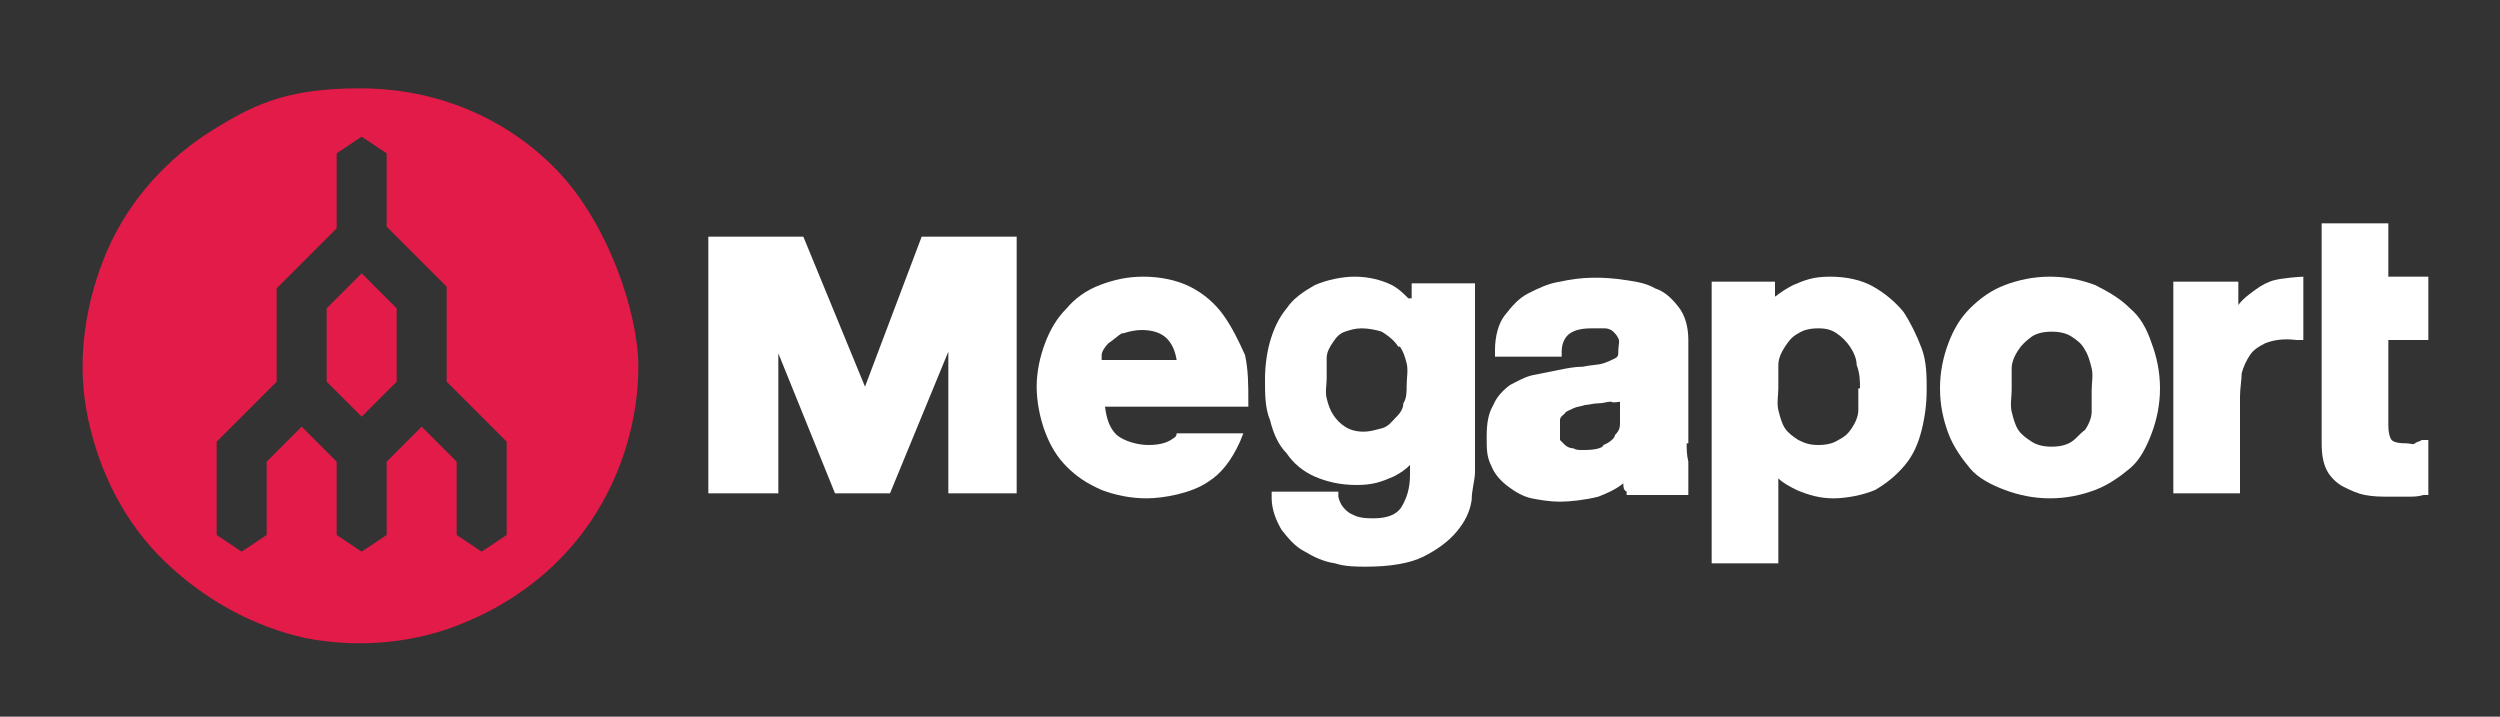
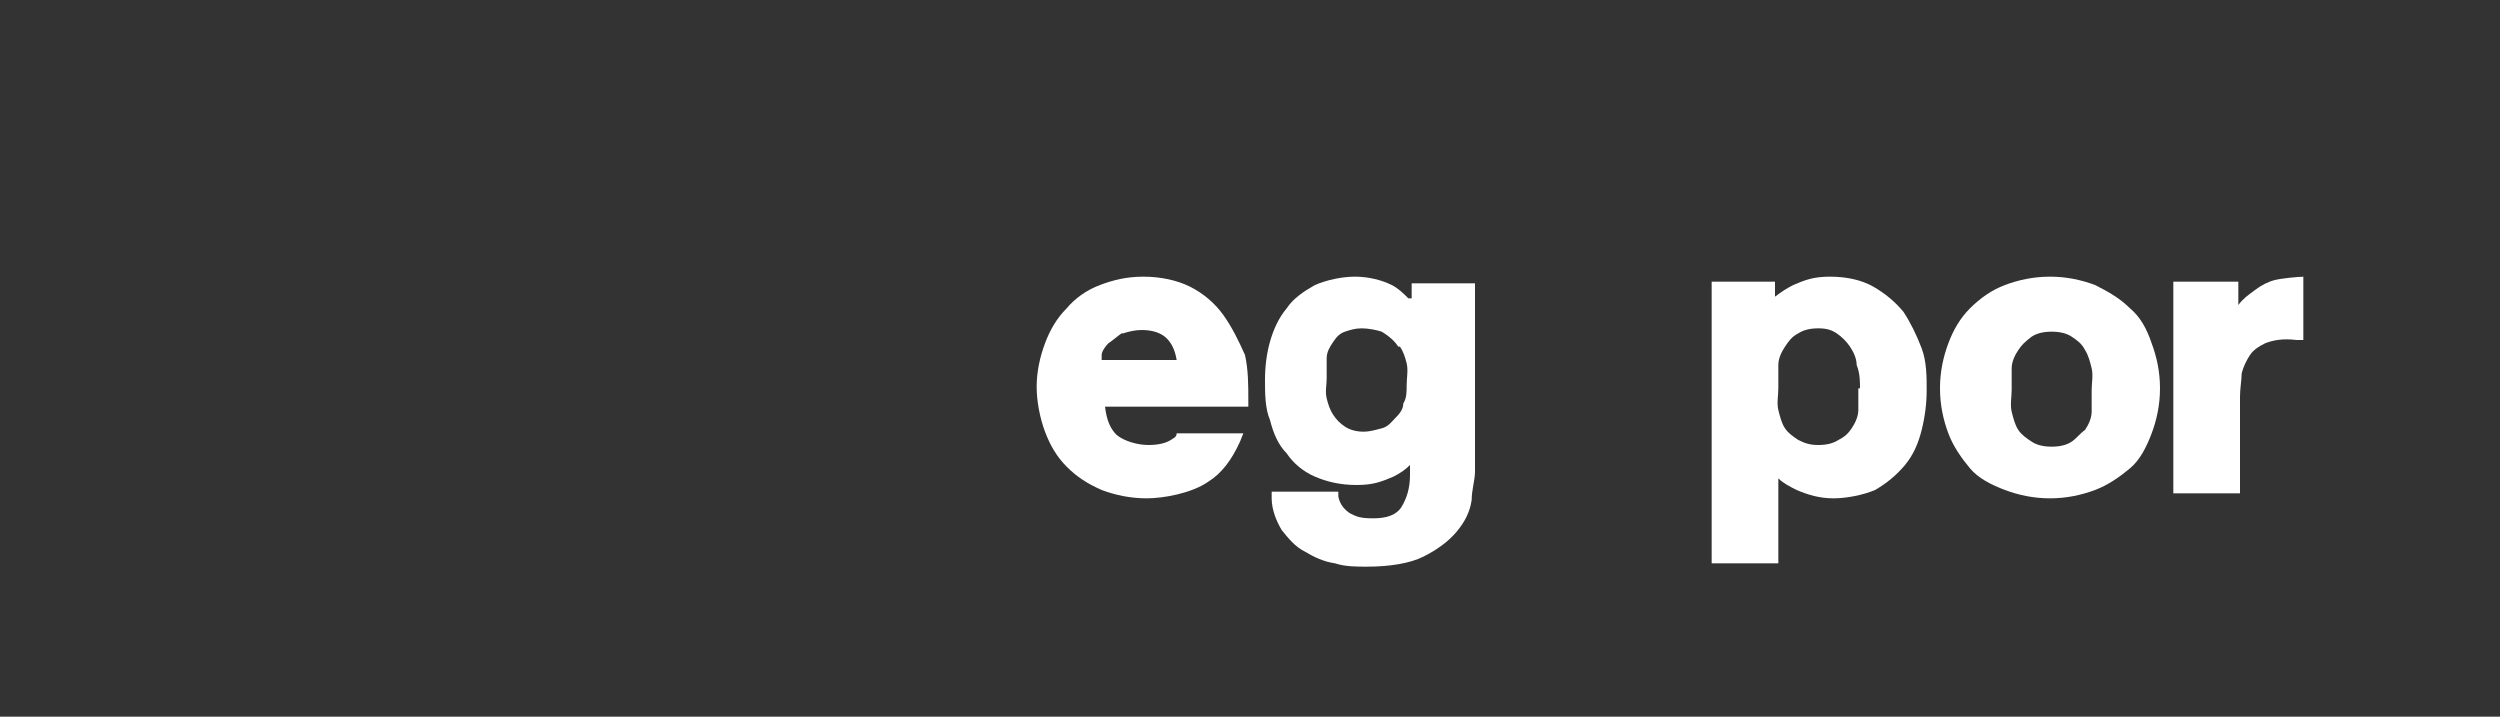
<svg xmlns="http://www.w3.org/2000/svg" id="Layer_1" data-name="Layer 1" version="1.1" viewBox="0 0 150 43">
  <rect x="0" y="0" width="150" height="43" fill="#333333" stroke="none" />
  <defs>
    <style>
      .cls-1 {
        fill: #e31b48;
        fill-rule: evenodd;
      }

      .cls-1, .cls-2 {
        stroke-width: 0px;
      }

      .cls-2 {
        fill: #fff;
      }
    </style>
  </defs>
-   <polygon class="cls-2" points="51.9 23.2 48.2 14.2 42.5 14.2 42.5 29.6 46.7 29.6 46.7 21.2 50.1 29.6 53.4 29.6 56.9 21.1 56.9 29.6 61 29.6 61 14.2 55.3 14.2 51.9 23.2" />
  <path class="cls-2" d="M84,20.8c.2.3.3.6.4,1s0,.9,0,1.3,0,.8-.2,1.1c0,.4-.3.7-.5.9s-.4.5-.8.6-.7.2-1.1.2-.8-.1-1.1-.3c-.3-.2-.5-.4-.7-.7-.2-.3-.3-.6-.4-1s0-.8,0-1.2,0-.8,0-1.2c0-.4.2-.7.4-1,.2-.3.4-.5.7-.6.3-.1.6-.2,1-.2s.9.1,1.2.2c.5.3.8.6,1,.9M84.5,17.9c-.3-.3-.6-.6-1-.8-.6-.3-1.4-.5-2.2-.5s-1.7.2-2.4.5c-.7.4-1.3.8-1.7,1.4-.5.6-.8,1.3-1,2s-.3,1.5-.3,2.3,0,1.7.3,2.4c.2.8.5,1.5,1,2,.4.6,1,1.1,1.7,1.4s1.5.5,2.5.5,1.5-.2,2.2-.5c.4-.2.7-.4,1-.7v.6c0,.8-.2,1.4-.5,1.9s-.9.7-1.7.7-1-.1-1.4-.3c-.3-.2-.6-.5-.7-1v-.3h-4v.4c0,.7.3,1.4.6,1.9.4.5.8,1,1.4,1.3.5.3,1.1.6,1.8.7.6.2,1.3.2,1.9.2,1.4,0,2.6-.2,3.4-.6s1.5-.9,2-1.5.8-1.2.9-1.9c0-.6.2-1.2.2-1.7v-11.3h-3.8v.9h-.2Z" />
  <path class="cls-2" d="M111.5,23.3c0,.5,0,.9,0,1.3s-.2.8-.4,1.1c-.2.3-.4.5-.8.7-.3.2-.7.3-1.2.3s-.8-.1-1.2-.3c-.3-.2-.6-.4-.8-.7-.2-.3-.3-.7-.4-1.1s0-.9,0-1.3,0-.9,0-1.4c0-.4.2-.8.4-1.1.2-.3.4-.6.8-.8.3-.2.7-.3,1.2-.3s.8.1,1.1.3.6.5.8.8c.2.3.4.7.4,1.1.2.5.2,1,.2,1.4M114.2,18.7c-.5-.6-1.1-1.1-1.8-1.5-.7-.4-1.6-.6-2.6-.6s-1.5.2-2.2.5c-.4.2-.7.4-1.1.7v-.9h-3.8v16.9h4v-5.1c.3.3.7.5,1.1.7.7.3,1.4.5,2.2.5s1.8-.2,2.5-.5c.7-.4,1.3-.9,1.8-1.5s.8-1.3,1-2.1c.2-.8.3-1.6.3-2.4s0-1.7-.3-2.5c-.3-.8-.7-1.6-1.1-2.2" />
  <path class="cls-2" d="M124.3,26.5c-.3.2-.7.3-1.2.3s-.9-.1-1.2-.3c-.3-.2-.6-.4-.8-.7-.2-.3-.3-.7-.4-1.1s0-.9,0-1.3,0-.9,0-1.3.2-.8.4-1.1c.2-.3.4-.5.8-.8.3-.2.7-.3,1.2-.3s.9.1,1.2.3c.3.2.6.4.8.8.2.3.3.7.4,1.1s0,.9,0,1.3,0,.9,0,1.3-.2.8-.4,1.1c-.3.2-.5.5-.8.7M127.8,18.5c-.6-.6-1.3-1-2.1-1.4-.8-.3-1.7-.5-2.7-.5s-1.9.2-2.7.5c-.8.3-1.5.8-2.1,1.4s-1,1.3-1.3,2.1c-.3.8-.5,1.7-.5,2.7s.2,1.9.5,2.7c.3.8.8,1.5,1.3,2.1s1.3,1,2.1,1.3c.8.3,1.7.5,2.7.5s1.9-.2,2.7-.5c.8-.3,1.5-.8,2.1-1.3.6-.5,1-1.3,1.3-2.1.3-.8.5-1.7.5-2.7s-.2-1.9-.5-2.7c-.3-.9-.7-1.6-1.3-2.1" />
-   <path class="cls-2" d="M145.7,20.3v-3.7h-2.4v-3.2h-4v13.2c0,.7.1,1.2.3,1.6s.6.8,1,1,.8.4,1.3.5,1,.1,1.5.1h1c.4,0,.7,0,1-.1h.3v-3.3h-.4c-.1.1-.3.1-.4.2s-.3,0-.5,0c-.6,0-.8-.1-.9-.2,0,0-.2-.2-.2-.9v-5.1h2.4Z" />
  <path class="cls-2" d="M138.3,16.6c-.4,0-1.4.1-1.8.2-.4.1-.8.3-1.2.6s-.7.5-1,.9h0v-1.4h-3.9v12.7h4v-5.8c0-.5.1-1,.1-1.4.1-.4.3-.8.5-1.1.2-.3.5-.5.9-.7.5-.2,1.1-.3,1.9-.2h.4v-3.8" />
  <path class="cls-2" d="M67.4,20c.3-.1.7-.2,1.1-.2.7,0,1.2.2,1.5.5s.5.7.6,1.3h-4.5c0-.1,0-.2,0-.3,0-.2.2-.5.4-.7.3-.2.5-.4.8-.6M73.4,18.9c-.5-.7-1.2-1.3-2-1.7s-1.8-.6-2.8-.6-1.8.2-2.6.5c-.8.3-1.5.8-2,1.4-.6.6-1,1.3-1.3,2.1-.3.8-.5,1.7-.5,2.6s.2,1.9.5,2.7.7,1.5,1.3,2.1,1.2,1,2.1,1.4c.8.3,1.7.5,2.7.5s2.7-.3,3.7-1c.8-.5,1.4-1.3,1.9-2.4l.2-.5h-4q0,.2-.2.3c-.4.3-.9.4-1.5.4s-1.4-.2-1.9-.6c-.4-.4-.6-.9-.7-1.7h8.6v-.3c0-1,0-1.9-.2-2.8-.4-.9-.8-1.7-1.3-2.4" />
-   <path class="cls-2" d="M97.2,24v.6c0,.2,0,.4,0,.7,0,.3,0,.5-.3.8,0,.2-.4.5-.7.6,0,.2-.6.3-1.1.3s-.5,0-.7-.1c-.2,0-.4-.1-.5-.2s-.2-.2-.3-.3c0-.1,0-.3,0-.6s0-.4,0-.6.2-.3.3-.4c0-.1.3-.2.5-.3.2-.1.4-.1.7-.2.2,0,.5-.1.8-.1s.5-.1.8-.1c0,.1.4,0,.6,0h0M101.3,26.6v-6.2c0-.8-.2-1.5-.6-2s-.8-.9-1.4-1.1c-.5-.3-1.1-.4-1.8-.5-1.3-.2-2.6-.2-3.9.1-.7.1-1.3.4-1.9.7-.6.3-1,.8-1.4,1.3s-.6,1.3-.6,2.1v.4h4v-.3c0-.5.2-.9.5-1.1s.7-.3,1.3-.3h.8c.2,0,.4.1.5.2s.2.2.3.4,0,.4,0,.7,0,.4-.2.5c-.2.1-.4.2-.7.3-.3.1-.8.1-1.2.2-.5,0-1,.1-1.5.2s-1,.2-1.5.3c-.5.1-1,.4-1.4.6-.4.3-.8.7-1,1.2-.3.5-.4,1.1-.4,1.9s0,1.2.3,1.8c.2.5.6.9,1,1.2.4.3.9.6,1.4.7s1.1.2,1.7.2,1.5-.1,2.3-.3c.5-.2,1-.4,1.5-.8,0,.2,0,.4.2.5v.2h3.7v-2c-.1-.4-.1-.8-.1-1.1" />
-   <path class="cls-1" d="M35.5,31.2c1.8-2.7,2.8-6,2.8-9.2s-1.8-8.6-4.9-11.8c-3.1-3.2-7.3-4.9-11.8-4.9s-6.5,1-9.3,2.8c-2.7,1.8-4.9,4.4-6.1,7.5s-1.6,6.4-.9,9.6,2.2,6.2,4.6,8.5,5.3,3.9,8.5,4.6c3.2.6,6.6.3,9.6-1,3.1-1.3,5.7-3.4,7.5-6.1ZM23.8,18.5l-2.1-2.1-2.1,2.1v4.4l2.1,2.1,2.1-2.1v-4.4ZM26.8,22.9l3.6,3.6v5.6l-1.5,1-1.5-1v-4.4l-2.1-2.1-2.1,2.1v4.4l-1.5,1-1.5-1v-4.4l-2.1-2.1-2.1,2.1v4.4l-1.5,1-1.5-1v-5.6l3.6-3.6v-5.6l3.6-3.6v-4.5l1.5-1,1.5,1v4.4l3.6,3.6s0,5.7,0,5.7Z" />
</svg>